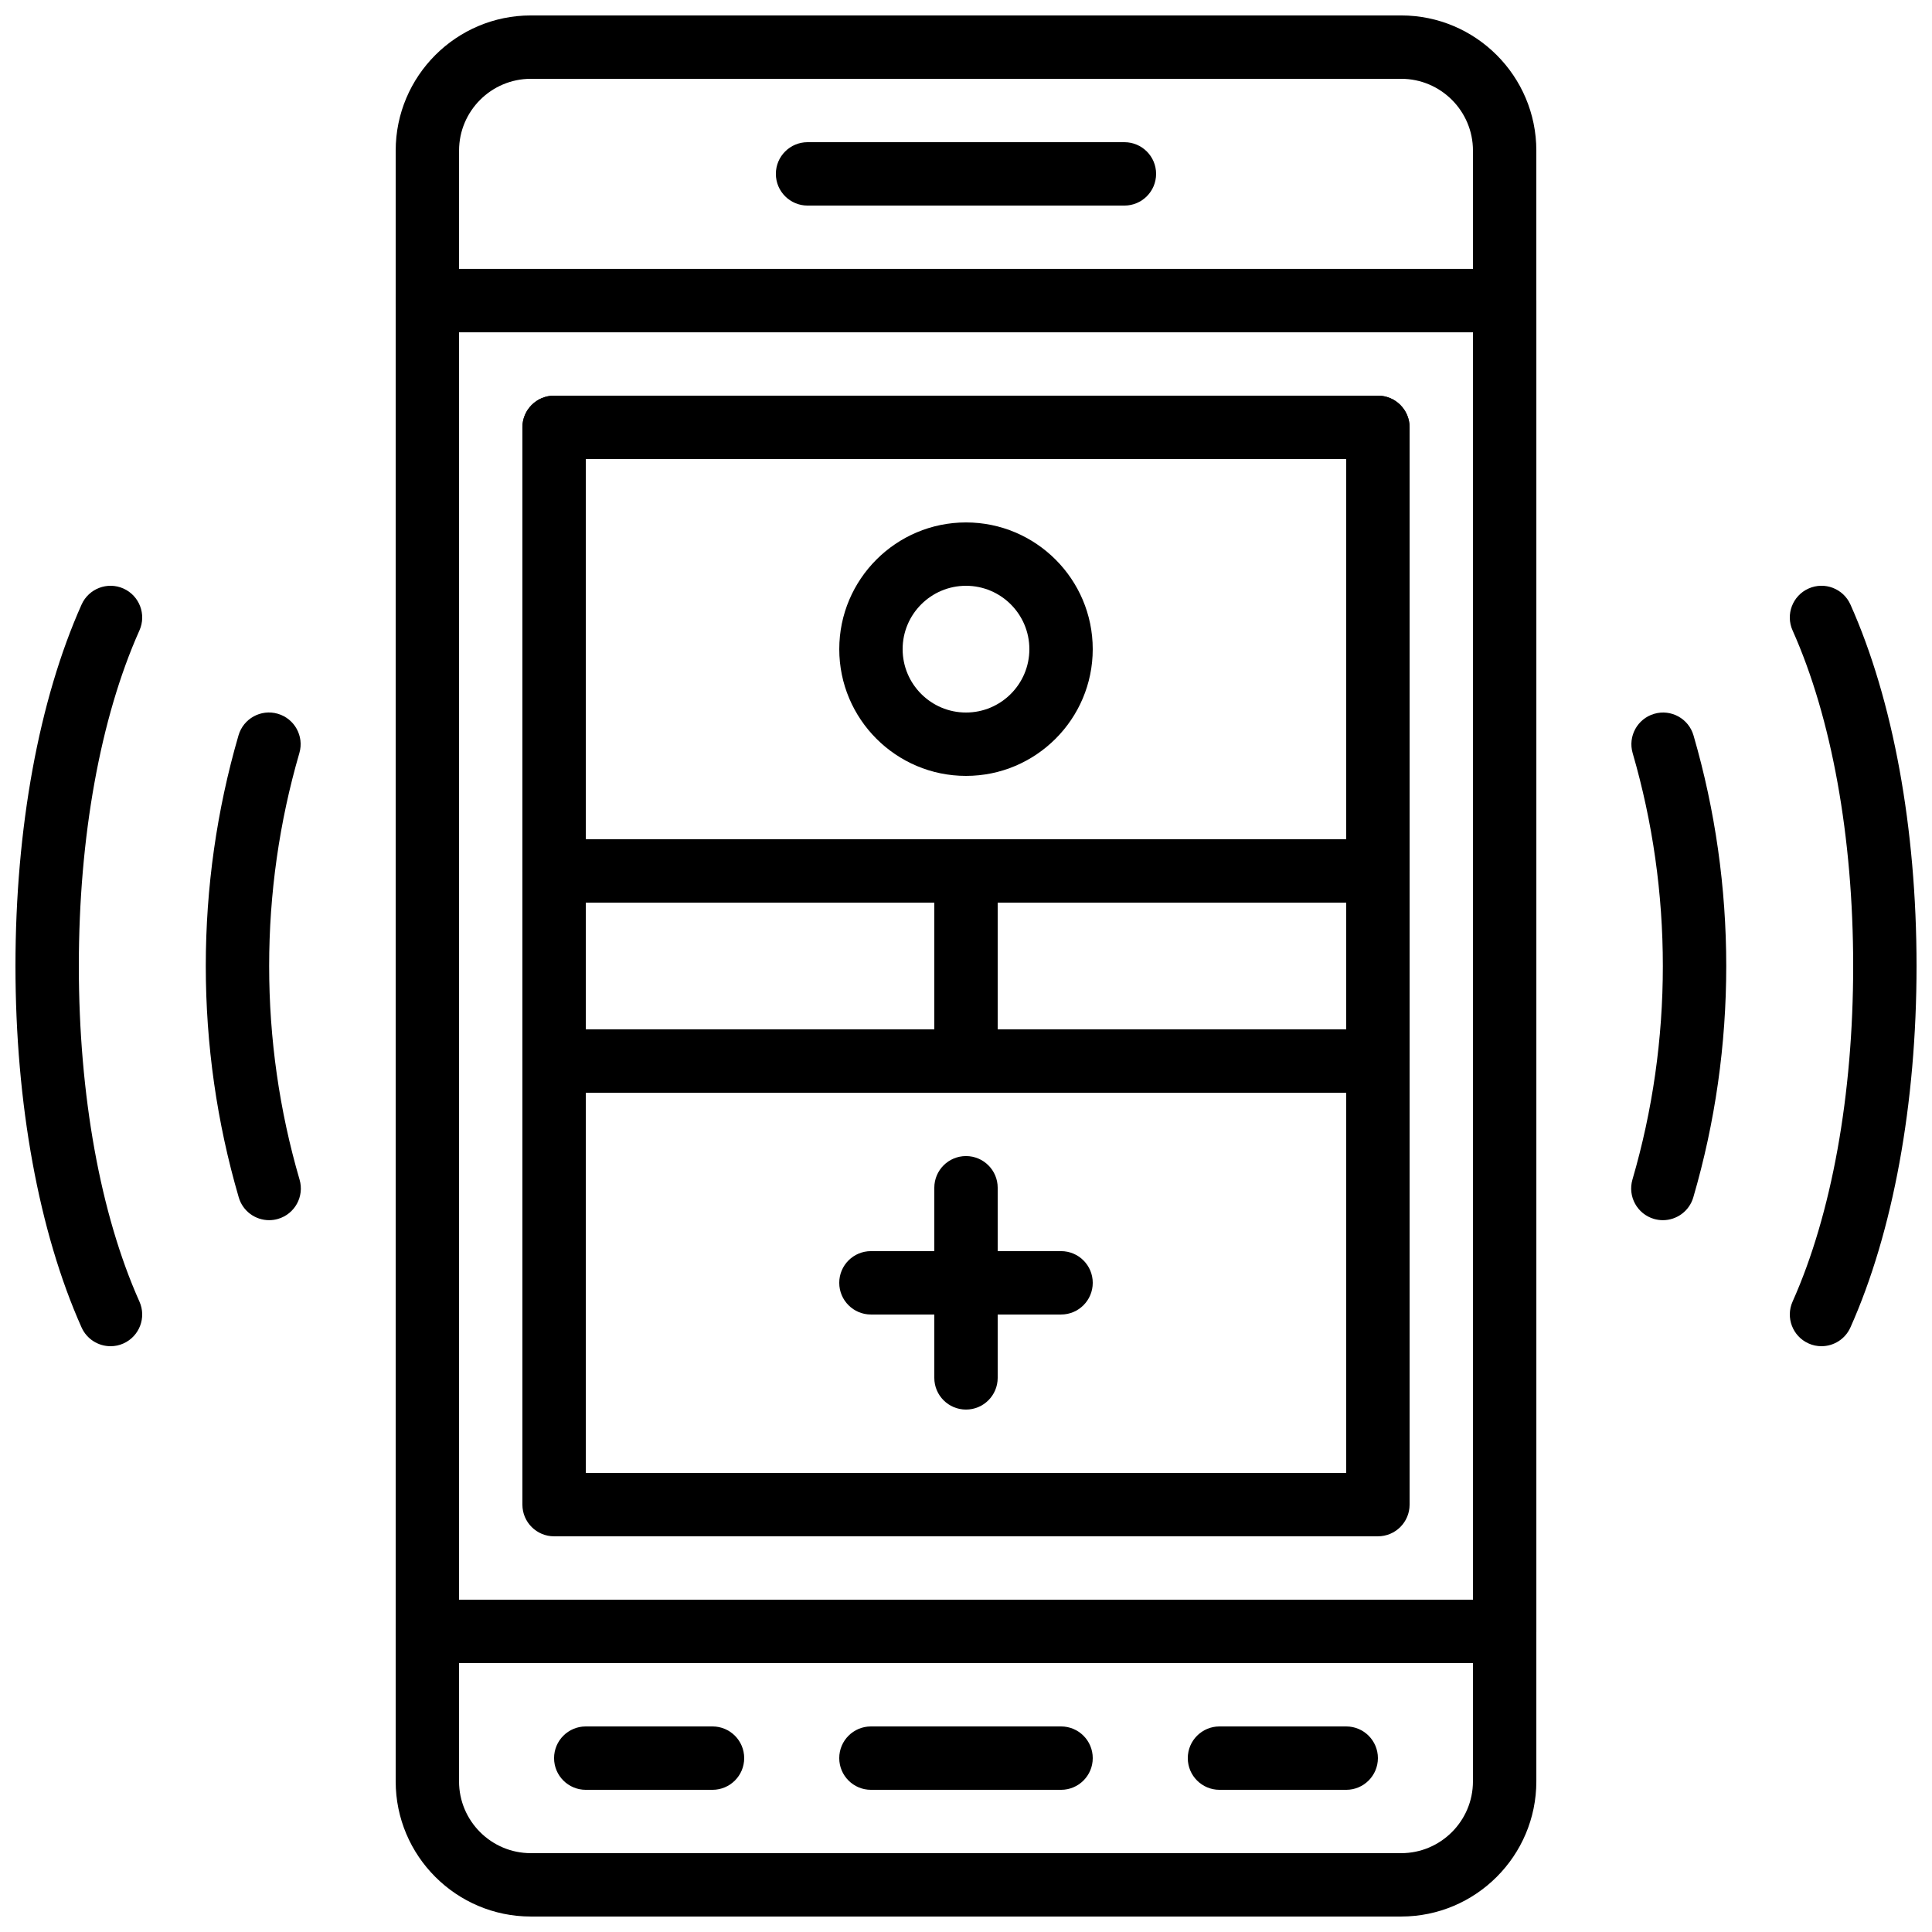
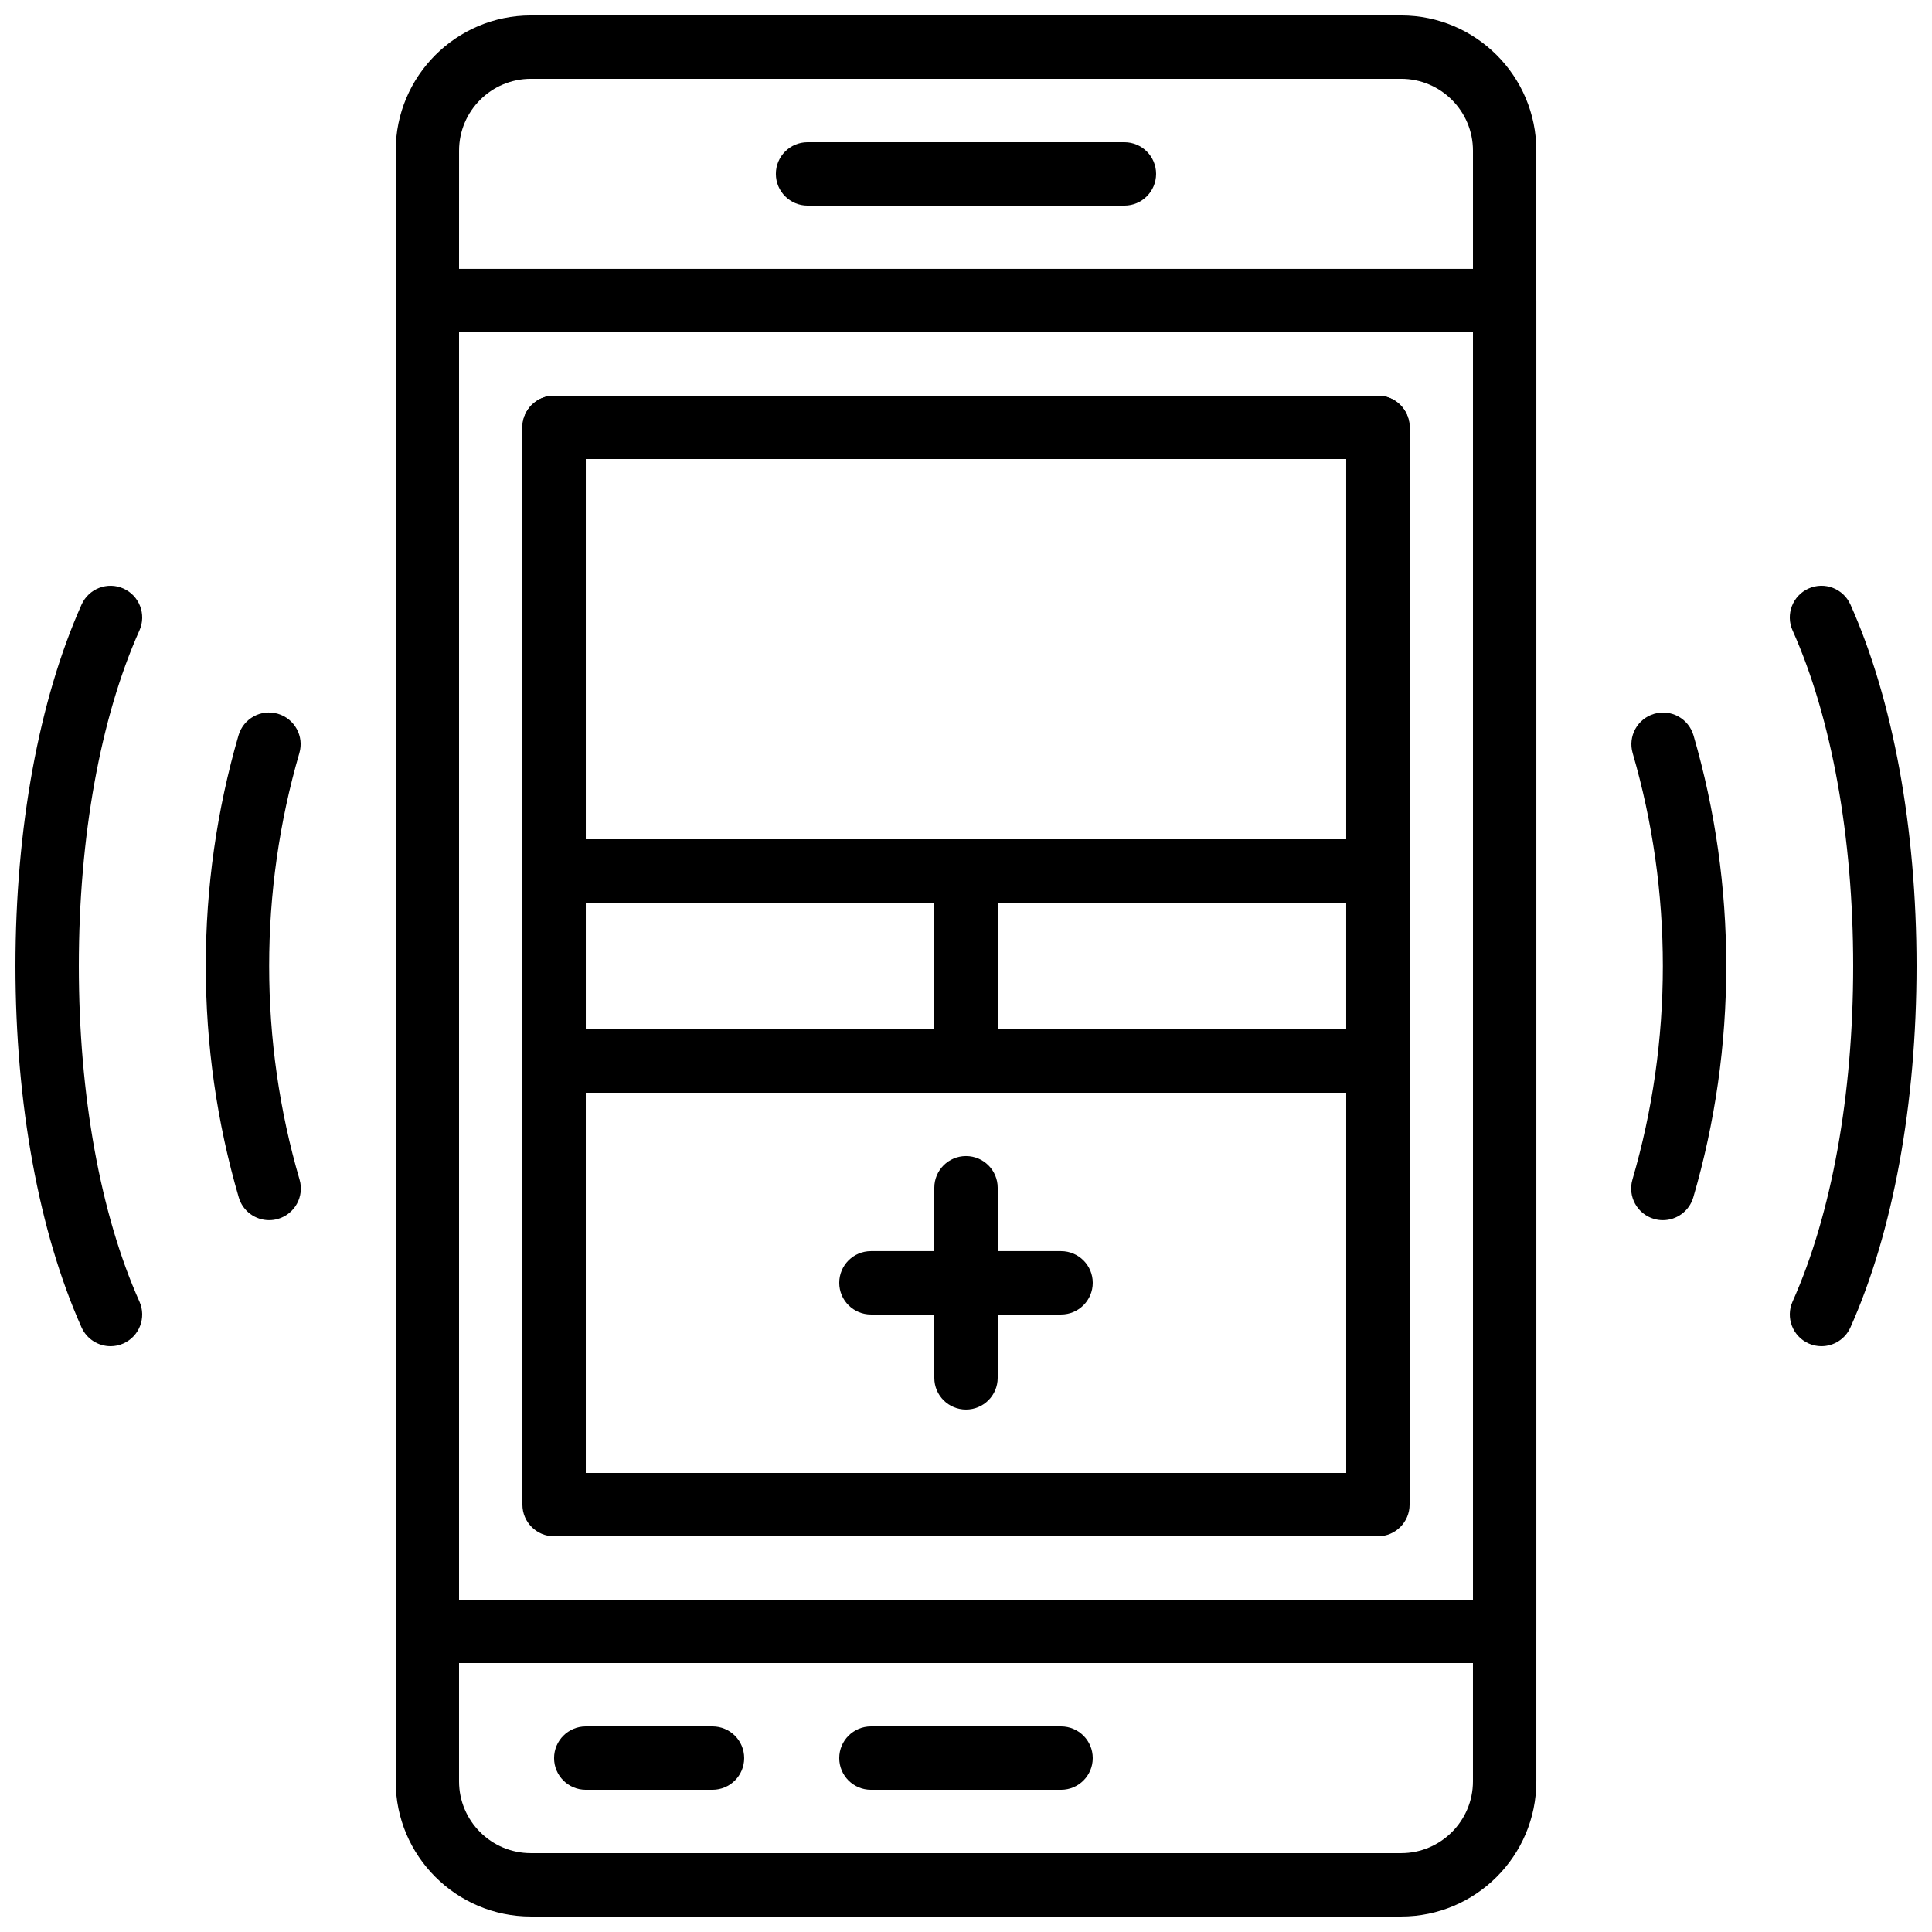
<svg xmlns="http://www.w3.org/2000/svg" width="800px" height="800px" version="1.1" viewBox="144 144 512 512">
  <defs>
    <clipPath id="d">
      <path d="m248 567h304v84.902h-304z" />
    </clipPath>
    <clipPath id="c">
      <path d="m248 148.09h304v84.906h-304z" />
    </clipPath>
    <clipPath id="b">
      <path d="m148.09 299h33.906v202h-33.906z" />
    </clipPath>
    <clipPath id="a">
      <path d="m618 299h33.902v202h-33.902z" />
    </clipPath>
  </defs>
  <g clip-path="url(#d)">
    <path d="m515.32 651.9h-230.64c-19.75 0-35.82-16.062-35.82-35.82v-39.75c0-4.644 3.762-8.398 8.398-8.398h285.49c4.637 0 8.398 3.754 8.398 8.398v39.75c-0.004 19.758-16.074 35.82-35.824 35.82zm-249.67-67.172v31.355c0 10.484 8.531 19.023 19.027 19.023h230.65c10.488 0 19.02-8.539 19.02-19.027v-31.352z" />
  </g>
  <path d="m425.19 618.32h-50.383c-4.637 0-8.398-3.754-8.398-8.398s3.762-8.398 8.398-8.398h50.383c4.637 0 8.398 3.754 8.398 8.398s-3.762 8.398-8.398 8.398z" />
-   <path d="m500.76 618.32h-33.586c-4.637 0-8.398-3.754-8.398-8.398s3.762-8.398 8.398-8.398h33.586c4.637 0 8.398 3.754 8.398 8.398-0.004 4.644-3.766 8.398-8.398 8.398z" />
  <path d="m332.82 618.32h-33.586c-4.637 0-8.398-3.754-8.398-8.398s3.762-8.398 8.398-8.398h33.586c4.637 0 8.398 3.754 8.398 8.398s-3.766 8.398-8.398 8.398z" />
  <g clip-path="url(#c)">
    <path d="m542.75 232.06h-285.49c-4.637 0-8.398-3.754-8.398-8.398v-39.75c0-19.758 16.07-35.82 35.82-35.82h230.65c19.742 0 35.812 16.062 35.812 35.82v39.75c0 4.644-3.762 8.398-8.395 8.398zm-277.1-16.793h268.7v-31.355c0-10.488-8.531-19.027-19.027-19.027h-230.64c-10.496 0-19.027 8.539-19.027 19.027z" />
  </g>
  <path d="m441.98 198.48h-83.969c-4.637 0-8.398-3.754-8.398-8.398s3.762-8.398 8.398-8.398h83.969c4.637 0 8.398 3.754 8.398 8.398-0.004 4.644-3.766 8.398-8.398 8.398z" />
  <path d="m542.75 584.73h-285.49c-4.637 0-8.398-3.754-8.398-8.398v-352.67c0-4.644 3.762-8.398 8.398-8.398h285.49c4.637 0 8.398 3.754 8.398 8.398v352.67c-0.004 4.644-3.766 8.398-8.398 8.398zm-277.1-16.797h268.7v-335.87h-268.7z" />
  <path d="m584.68 467.36c-0.781 0-1.57-0.109-2.359-0.336-4.449-1.301-7.004-5.961-5.711-10.41 5.348-18.312 8.062-37.348 8.062-56.613 0-19.188-2.695-38.18-8.004-56.434-1.293-4.449 1.27-9.109 5.719-10.402 4.449-1.301 9.109 1.258 10.41 5.719 5.75 19.773 8.676 40.348 8.676 61.121 0 20.848-2.938 41.48-8.734 61.32-1.074 3.656-4.426 6.035-8.059 6.035z" />
  <path d="m215.32 467.36c-3.637 0-6.984-2.375-8.051-6.047-5.793-19.832-8.734-40.465-8.734-61.32 0-20.781 2.922-41.348 8.676-61.121 1.293-4.449 5.953-7.019 10.41-5.719 4.449 1.293 7.012 5.953 5.719 10.402-5.316 18.262-8.012 37.258-8.012 56.445 0 19.262 2.711 38.305 8.062 56.613 1.301 4.449-1.25 9.109-5.711 10.41-0.789 0.234-1.578 0.336-2.359 0.336z" />
  <g clip-path="url(#b)">
    <path d="m173.29 500.76c-3.207 0-6.273-1.855-7.676-4.973-11.293-25.289-17.516-59.297-17.516-95.789s6.223-70.5 17.523-95.789c1.898-4.231 6.859-6.129 11.094-4.242 4.231 1.898 6.129 6.859 4.242 11.094-10.363 23.172-16.066 54.762-16.066 88.938s5.703 65.766 16.062 88.938c1.891 4.231-0.008 9.203-4.242 11.094-1.113 0.504-2.273 0.73-3.422 0.73z" />
  </g>
  <g clip-path="url(#a)">
    <path d="m626.71 500.76c-1.141 0-2.309-0.227-3.418-0.73-4.231-1.898-6.129-6.859-4.242-11.094 10.355-23.176 16.059-54.766 16.059-88.938 0-34.176-5.703-65.766-16.062-88.938-1.891-4.231 0.008-9.203 4.242-11.094 4.242-1.898 9.195 0.008 11.094 4.242 11.297 25.289 17.52 59.297 17.52 95.789s-6.223 70.5-17.523 95.789c-1.395 3.117-4.457 4.973-7.668 4.973z" />
  </g>
  <path d="m509.16 551.14h-218.32c-4.637 0-8.398-3.754-8.398-8.398v-285.49c0-4.644 3.762-8.398 8.398-8.398h218.32c4.637 0 8.398 3.754 8.398 8.398v285.49c0 4.641-3.762 8.395-8.398 8.395zm-209.92-16.793h201.52v-268.7h-201.52z" />
  <path d="m509.16 383.2h-218.32c-4.637 0-8.398-3.754-8.398-8.398v-117.55c0-4.644 3.762-8.398 8.398-8.398h218.32c4.637 0 8.398 3.754 8.398 8.398v117.55c0 4.644-3.762 8.395-8.398 8.395zm-209.92-16.793h201.52v-100.76h-201.52z" />
-   <path d="m400 349.62c-18.523 0-33.586-15.062-33.586-33.586s15.062-33.586 33.586-33.586 33.586 15.062 33.586 33.586-15.062 33.586-33.586 33.586zm0-50.379c-9.262 0-16.793 7.531-16.793 16.793s7.531 16.793 16.793 16.793 16.793-7.531 16.793-16.793-7.531-16.793-16.793-16.793z" />
  <path d="m400 517.55c-4.637 0-8.398-3.754-8.398-8.398v-50.383c0-4.644 3.762-8.398 8.398-8.398s8.398 3.754 8.398 8.398v50.383c-0.004 4.644-3.766 8.398-8.398 8.398z" />
  <path d="m425.19 492.36h-50.383c-4.637 0-8.398-3.754-8.398-8.398 0-4.644 3.762-8.398 8.398-8.398h50.383c4.637 0 8.398 3.754 8.398 8.398 0 4.644-3.762 8.398-8.398 8.398z" />
  <path d="m509.16 433.59h-218.32c-4.637 0-8.398-3.754-8.398-8.398v-50.383c0-4.644 3.762-8.398 8.398-8.398h218.32c4.637 0 8.398 3.754 8.398 8.398v50.383c0 4.644-3.762 8.398-8.398 8.398zm-209.92-16.793h201.52v-33.586l-201.52-0.004z" />
  <path d="m400 433.59c-4.637 0-8.398-3.754-8.398-8.398v-50.383c0-4.644 3.762-8.398 8.398-8.398s8.398 3.754 8.398 8.398v50.383c-0.004 4.644-3.766 8.398-8.398 8.398z" />
</svg>